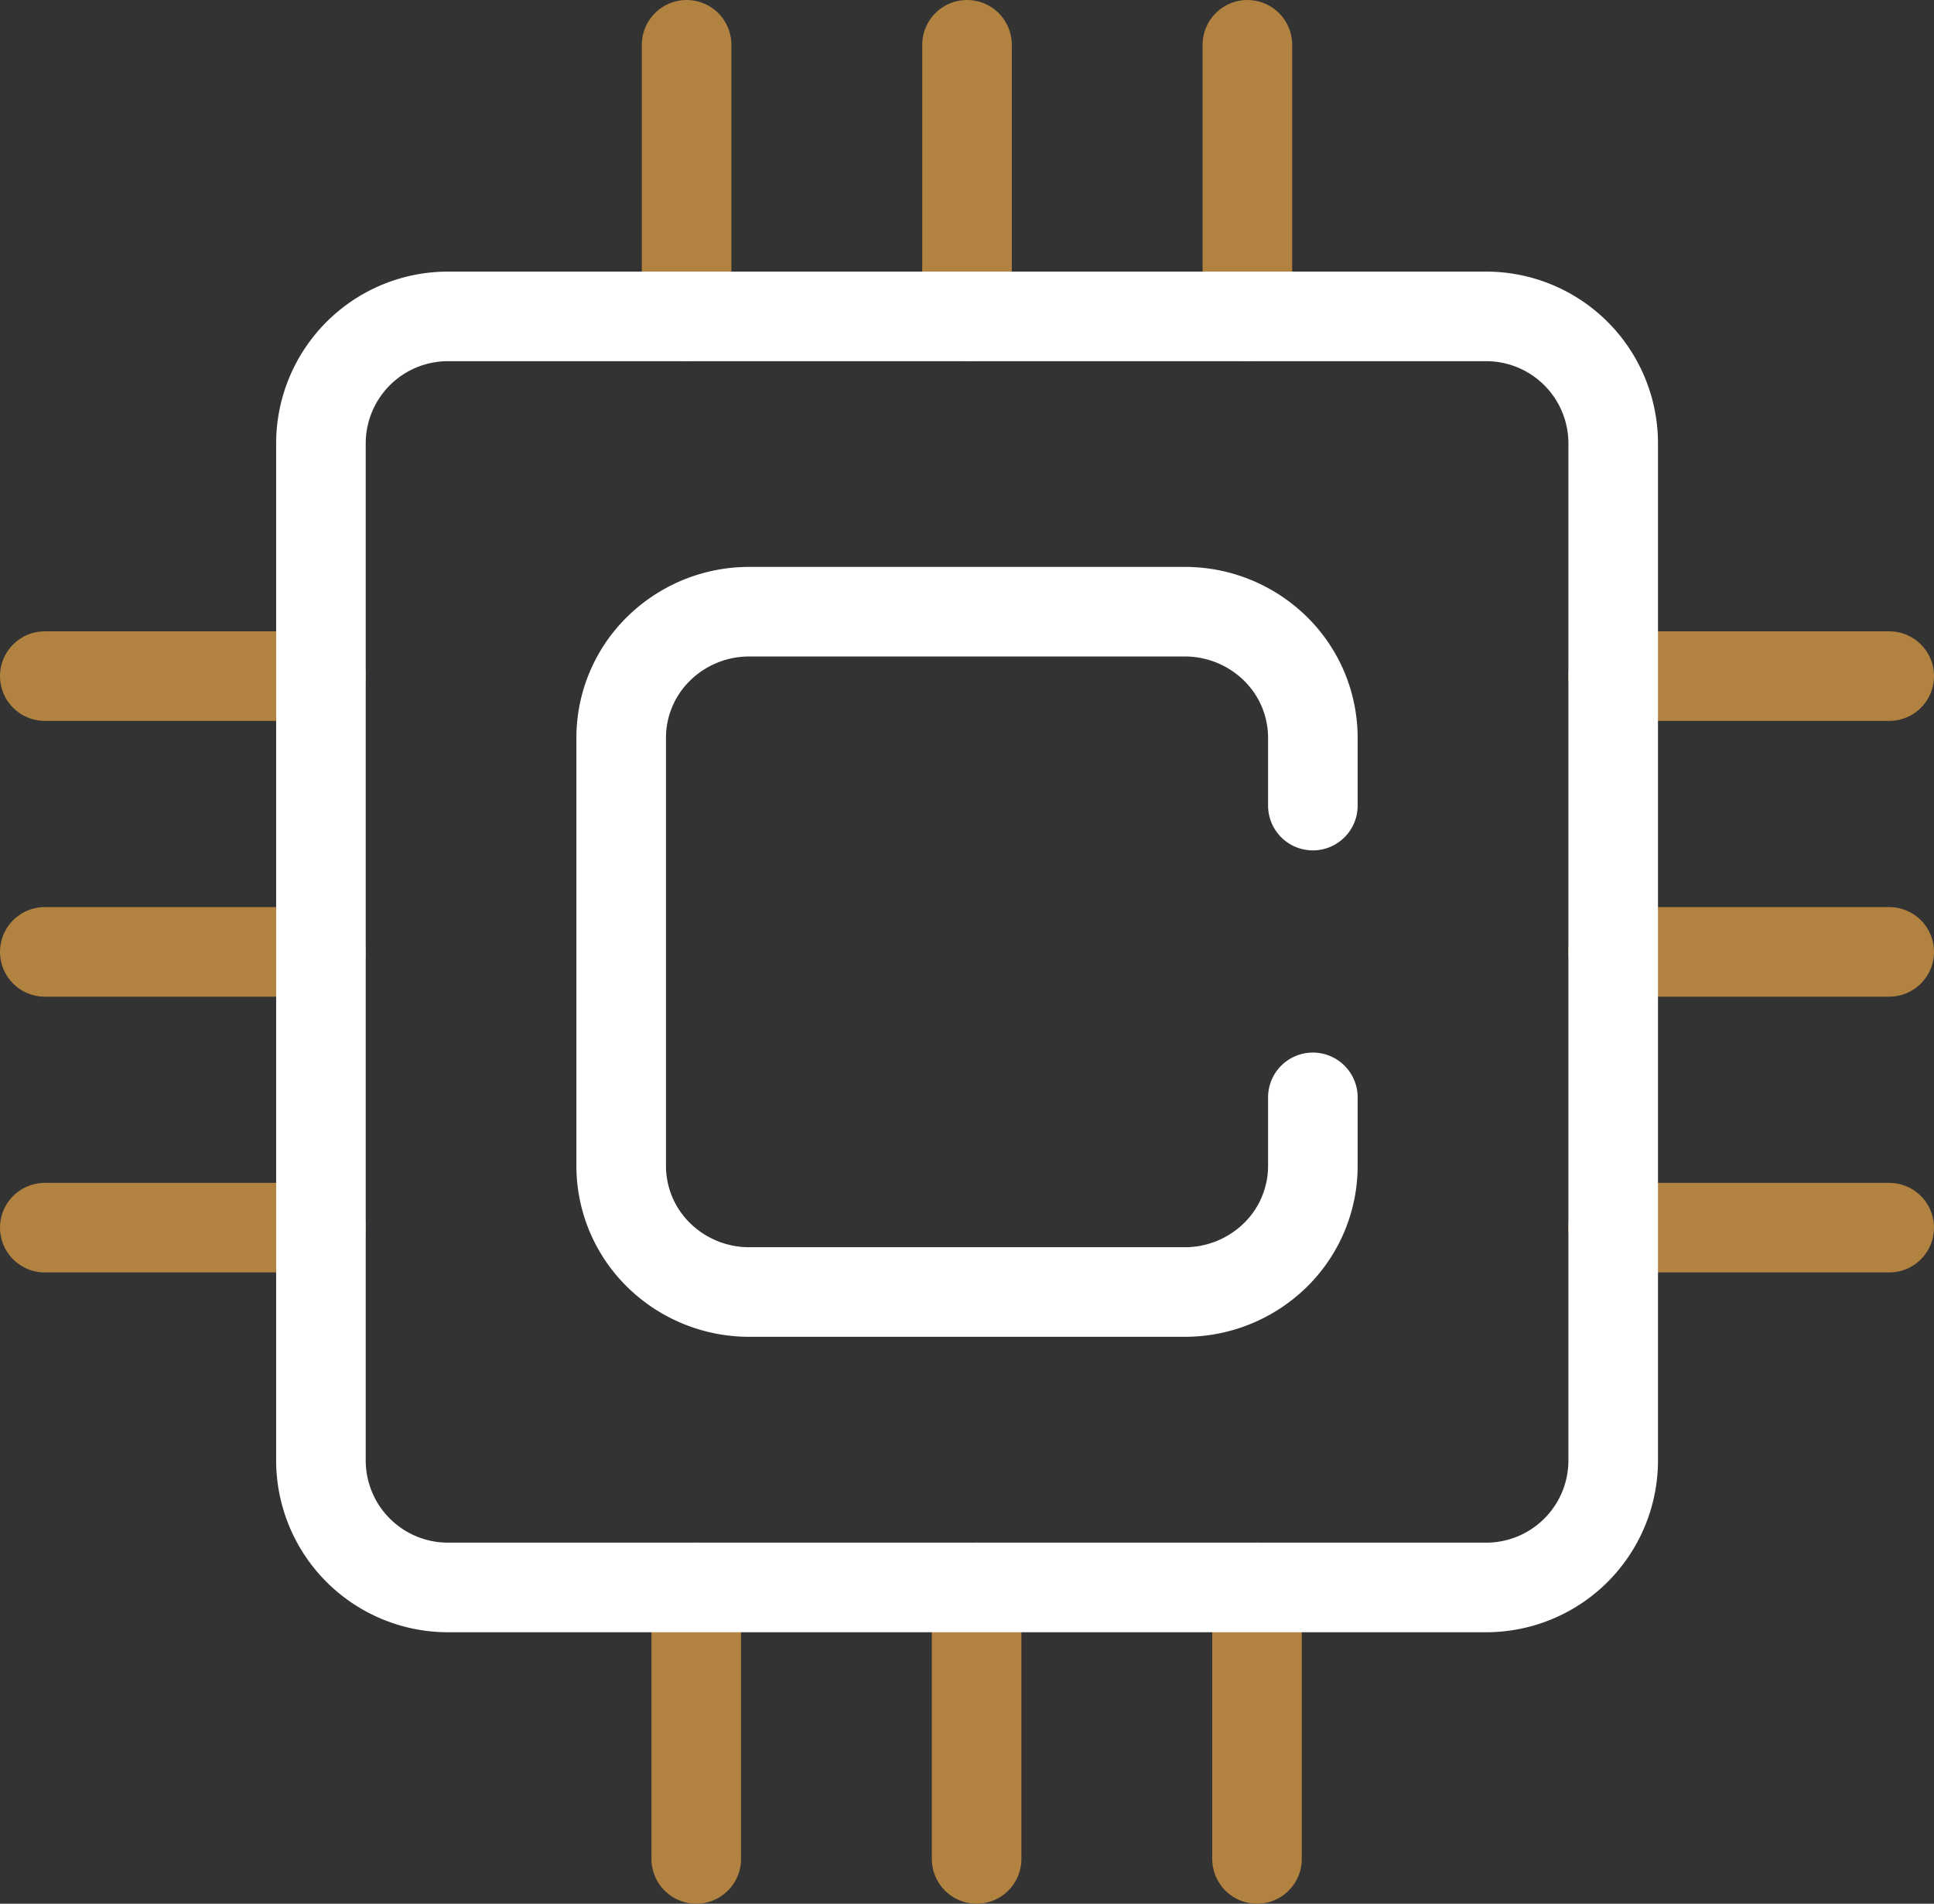
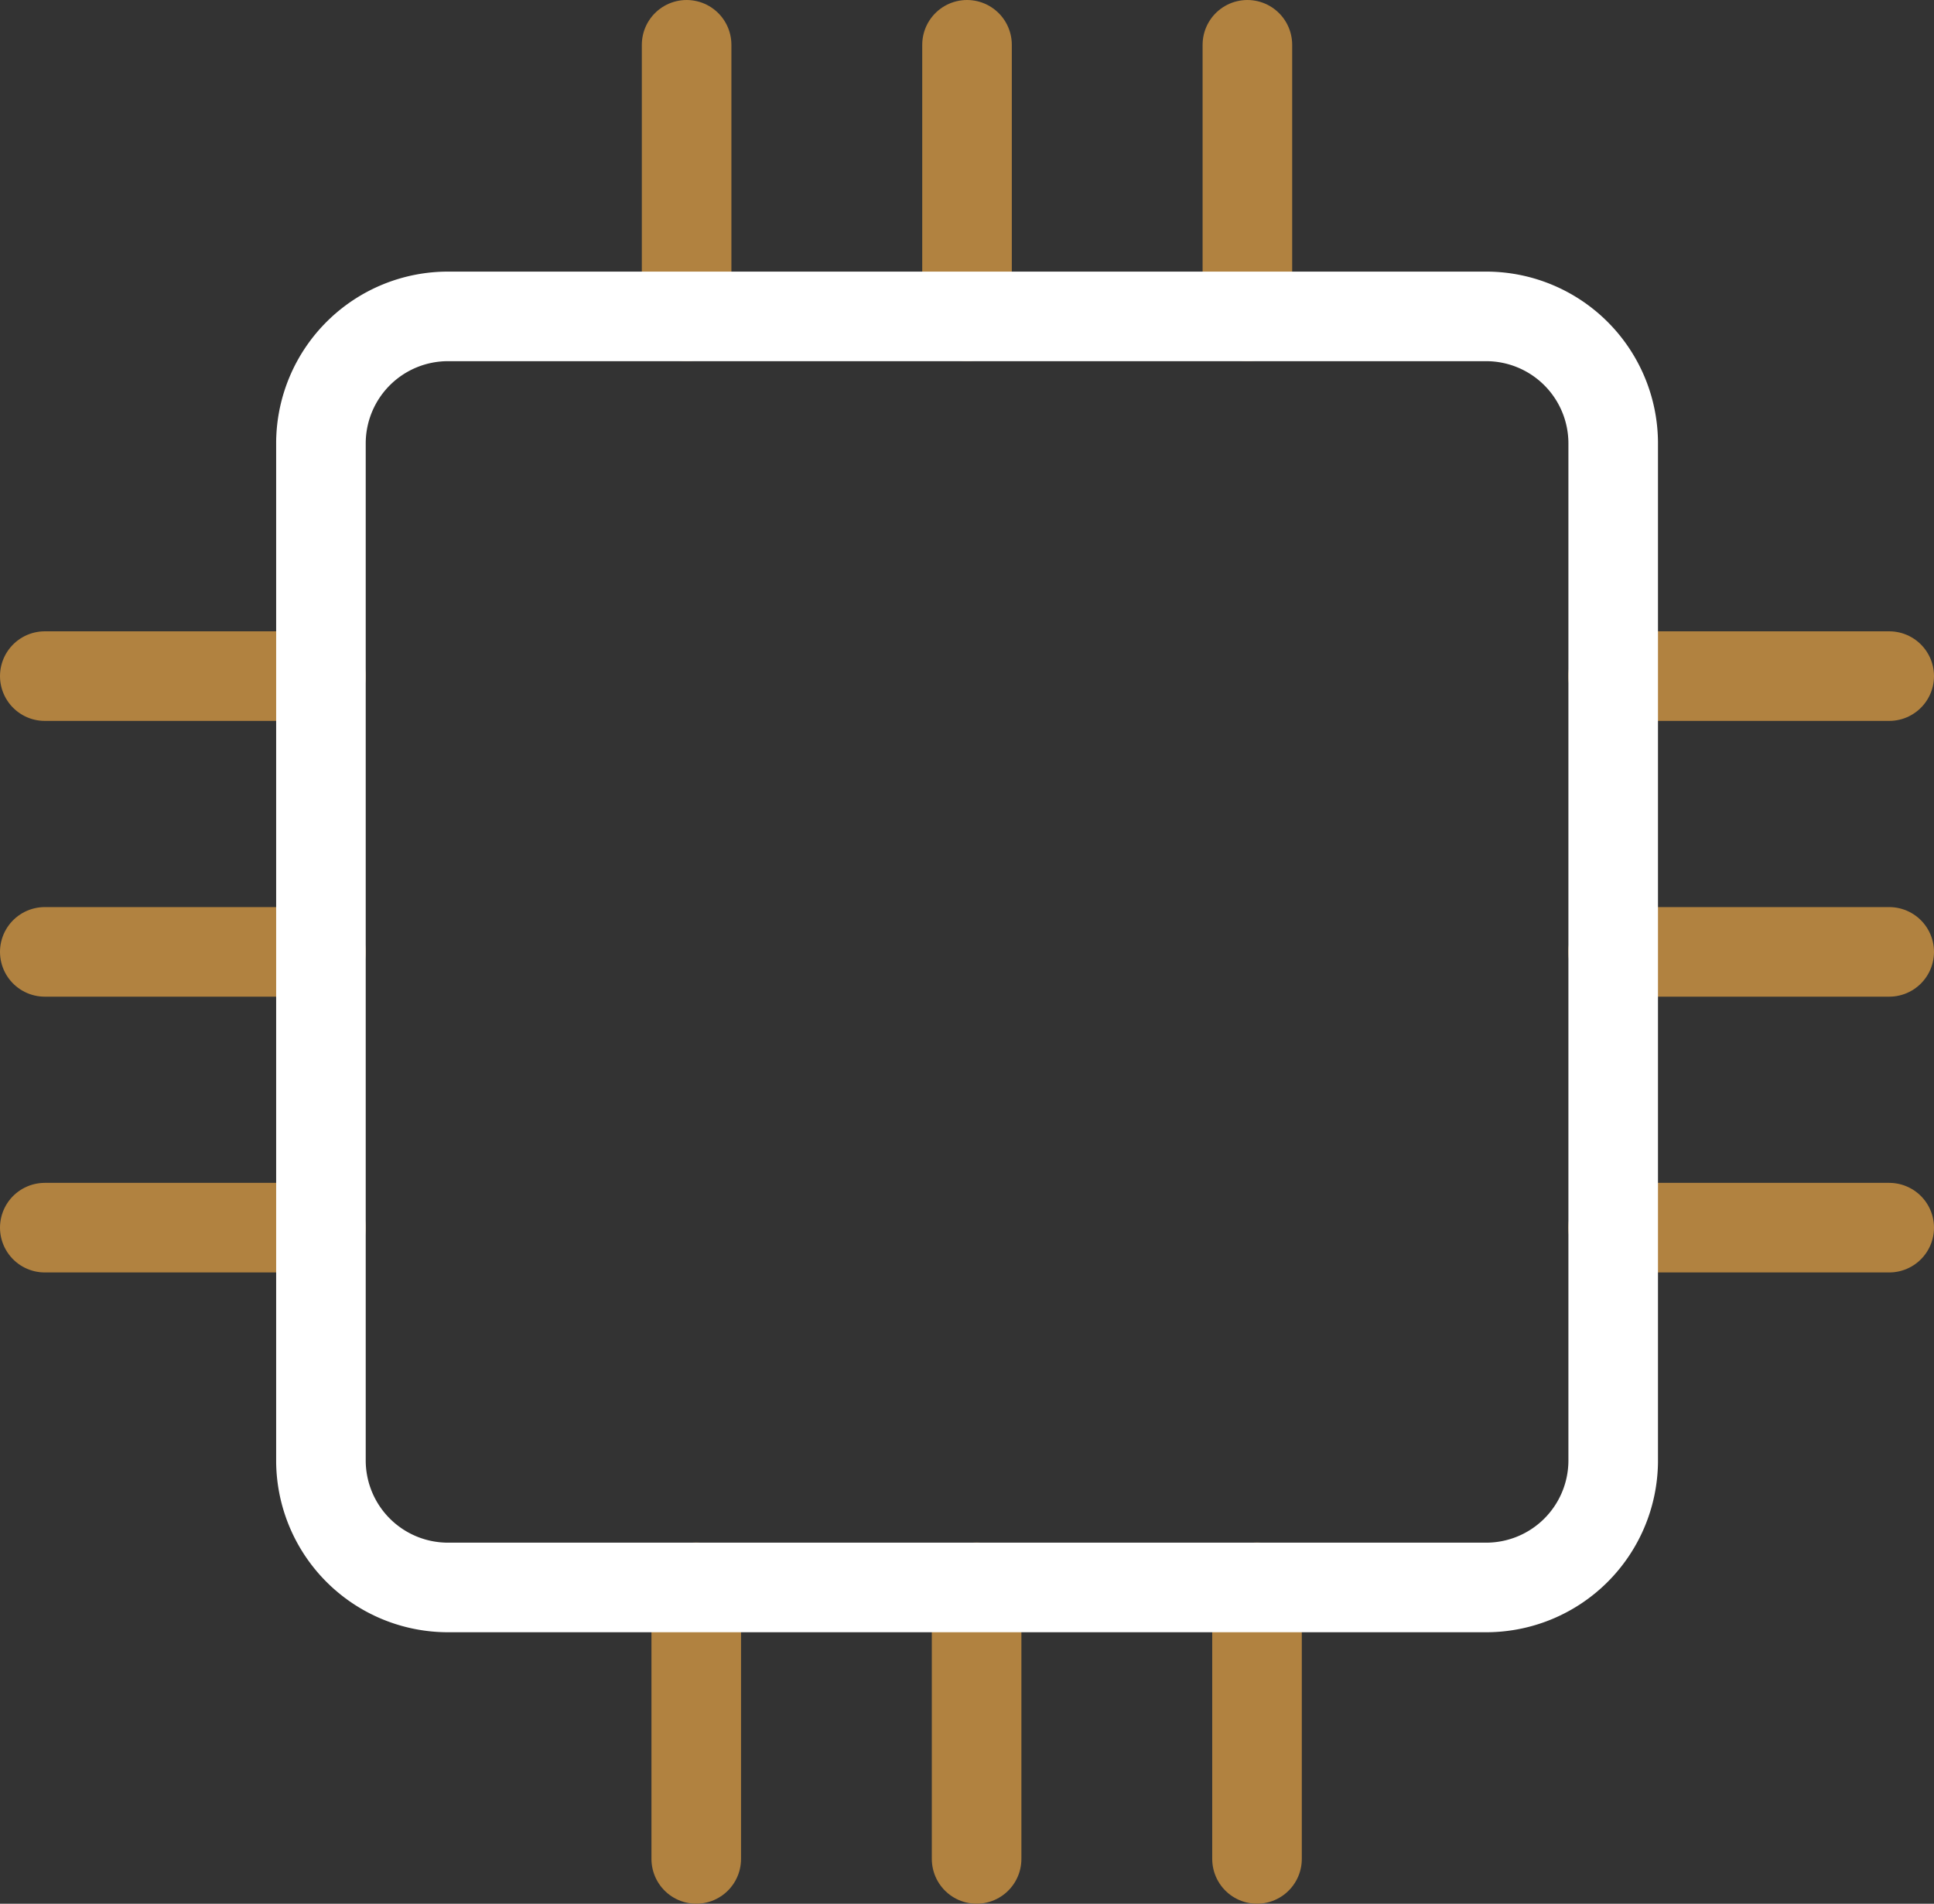
<svg xmlns="http://www.w3.org/2000/svg" width="43.183" height="42.504" viewBox="0 0 43.183 42.504">
  <rect x="0" y="0" width="43.183" height="42.504" fill="#333333" stroke="none" />
  <path d="M0 0v6.064" transform="translate(21.592 1)" style="stroke:#b18240;fill:none;stroke-linecap:round;stroke-linejoin:round;stroke-width:2px" />
  <path data-name="Vector" d="M0 0v6.064" transform="translate(27.852 1)" style="stroke:#b18240;fill:none;stroke-linecap:round;stroke-linejoin:round;stroke-width:2px" />
  <path data-name="Vector" d="M0 0v6.064" transform="translate(15.331 1)" style="stroke:#b18240;fill:none;stroke-linecap:round;stroke-linejoin:round;stroke-width:2px" />
  <path data-name="Vector" d="M0 0v6.064" transform="translate(15.546 35.439)" style="stroke:#b18240;fill:none;stroke-linecap:round;stroke-linejoin:round;stroke-width:2px" />
  <path data-name="Vector" d="M0 0v6.064" transform="translate(21.806 35.439)" style="stroke:#b18240;fill:none;stroke-linecap:round;stroke-linejoin:round;stroke-width:2px" />
  <path data-name="Vector" d="M0 0v6.064" transform="translate(28.067 35.439)" style="stroke:#b18240;fill:none;stroke-linecap:round;stroke-linejoin:round;stroke-width:2px" />
  <path data-name="Vector" d="M6.166 0H0" transform="translate(1 15.095)" style="stroke:#b18240;fill:none;stroke-linecap:round;stroke-linejoin:round;stroke-width:2px" />
  <path data-name="Vector" d="M6.166 0H0" transform="translate(1 21.252)" style="stroke:#b18240;fill:none;stroke-linecap:round;stroke-linejoin:round;stroke-width:2px" />
  <path data-name="Vector" d="M6.166 0H0" transform="translate(1 27.409)" style="stroke:#b18240;fill:none;stroke-linecap:round;stroke-linejoin:round;stroke-width:2px" />
  <path data-name="Vector" d="M6.166 0H0" transform="translate(36.017 15.095)" style="stroke:#b18240;fill:none;stroke-linecap:round;stroke-linejoin:round;stroke-width:2px" />
  <path data-name="Vector" d="M6.166 0H0" transform="translate(36.017 21.252)" style="stroke:#b18240;fill:none;stroke-linecap:round;stroke-linejoin:round;stroke-width:2px" />
  <path data-name="Vector" d="M6.166 0H0" transform="translate(36.017 27.409)" style="stroke:#b18240;fill:none;stroke-linecap:round;stroke-linejoin:round;stroke-width:2px" />
  <path data-name="Vector" d="M2.86 0h23.134a2.837 2.837 0 0 1 2.86 2.813v22.752a2.837 2.837 0 0 1-2.86 2.813H2.86A2.837 2.837 0 0 1 0 25.565V2.813A2.837 2.837 0 0 1 2.86 0z" transform="translate(7.166 7.064)" style="stroke:#fff;fill:none;stroke-linecap:round;stroke-linejoin:round;stroke-width:2px" />
-   <path data-name="Vector" d="M15.444 10.843v1.533a2.789 2.789 0 0 1-.838 1.989 2.885 2.885 0 0 1-2.022.824H2.86a2.884 2.884 0 0 1-2.022-.824A2.789 2.789 0 0 1 0 12.376V2.813A2.789 2.789 0 0 1 .838.824 2.884 2.884 0 0 1 2.86 0h9.724a2.884 2.884 0 0 1 2.022.824 2.789 2.789 0 0 1 .838 1.989v1.516" transform="translate(13.87 13.657)" style="stroke:#fff;fill:none;stroke-linecap:round;stroke-linejoin:round;stroke-width:2px" />
</svg>